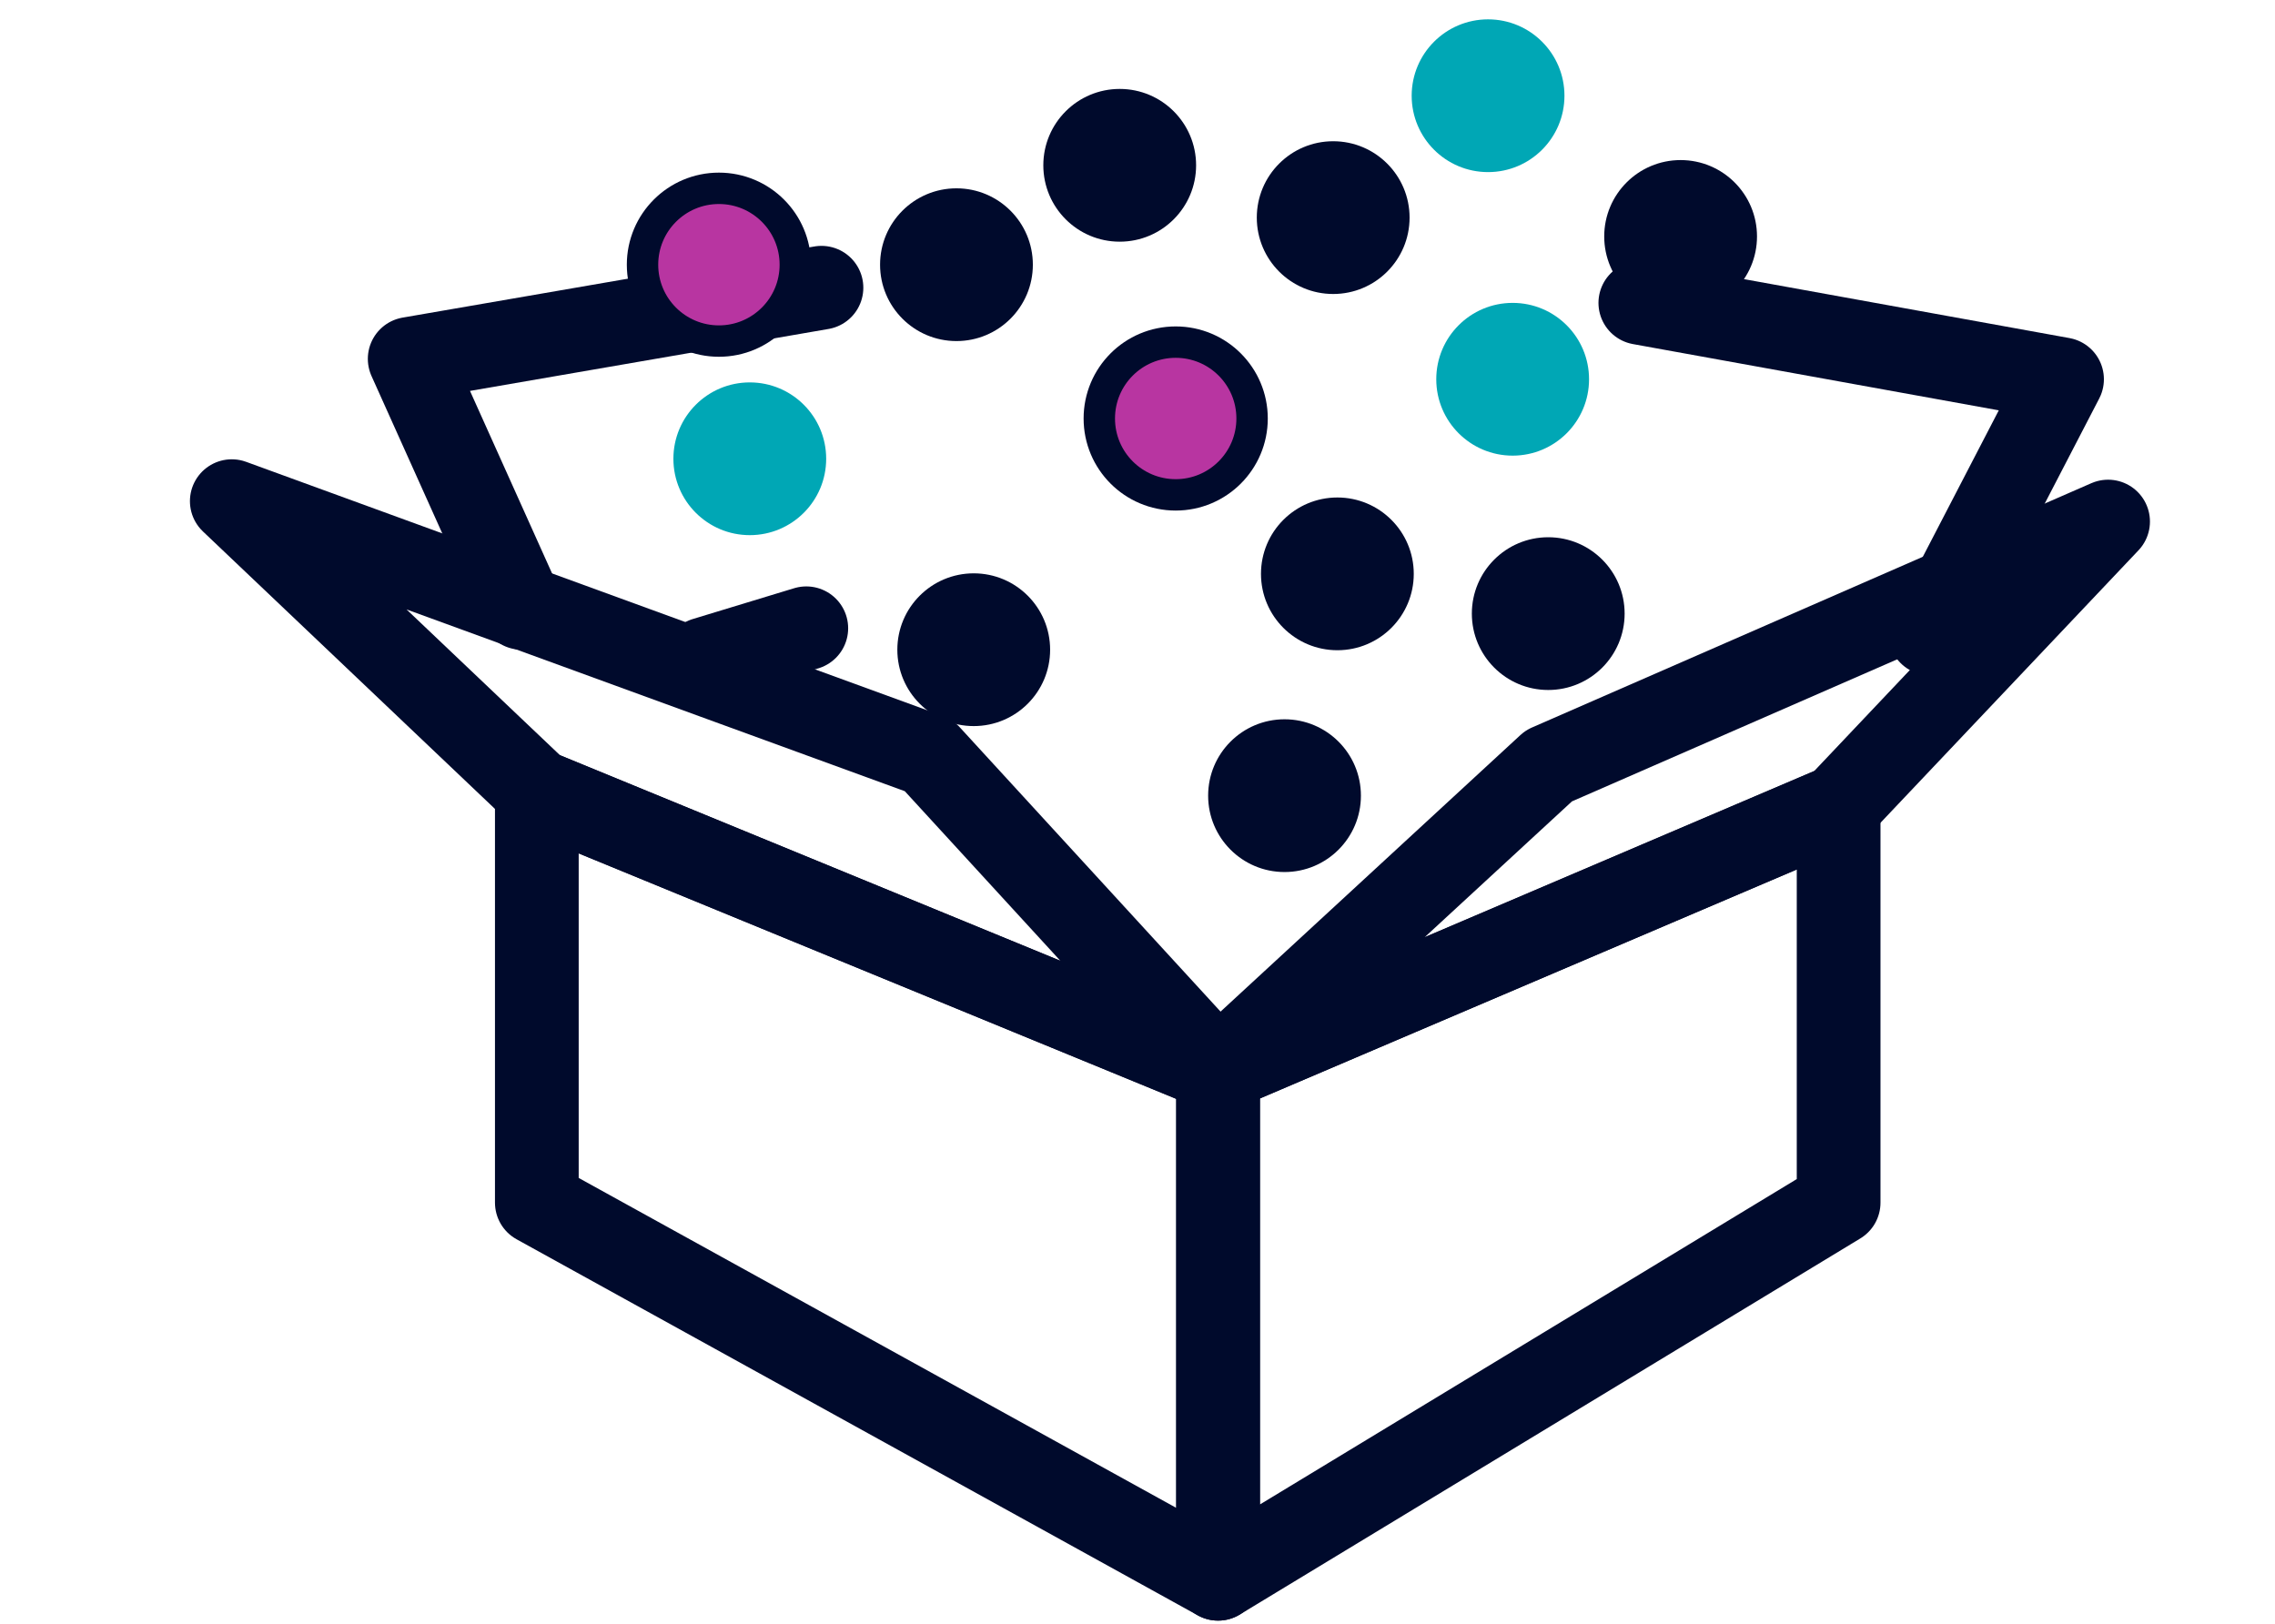
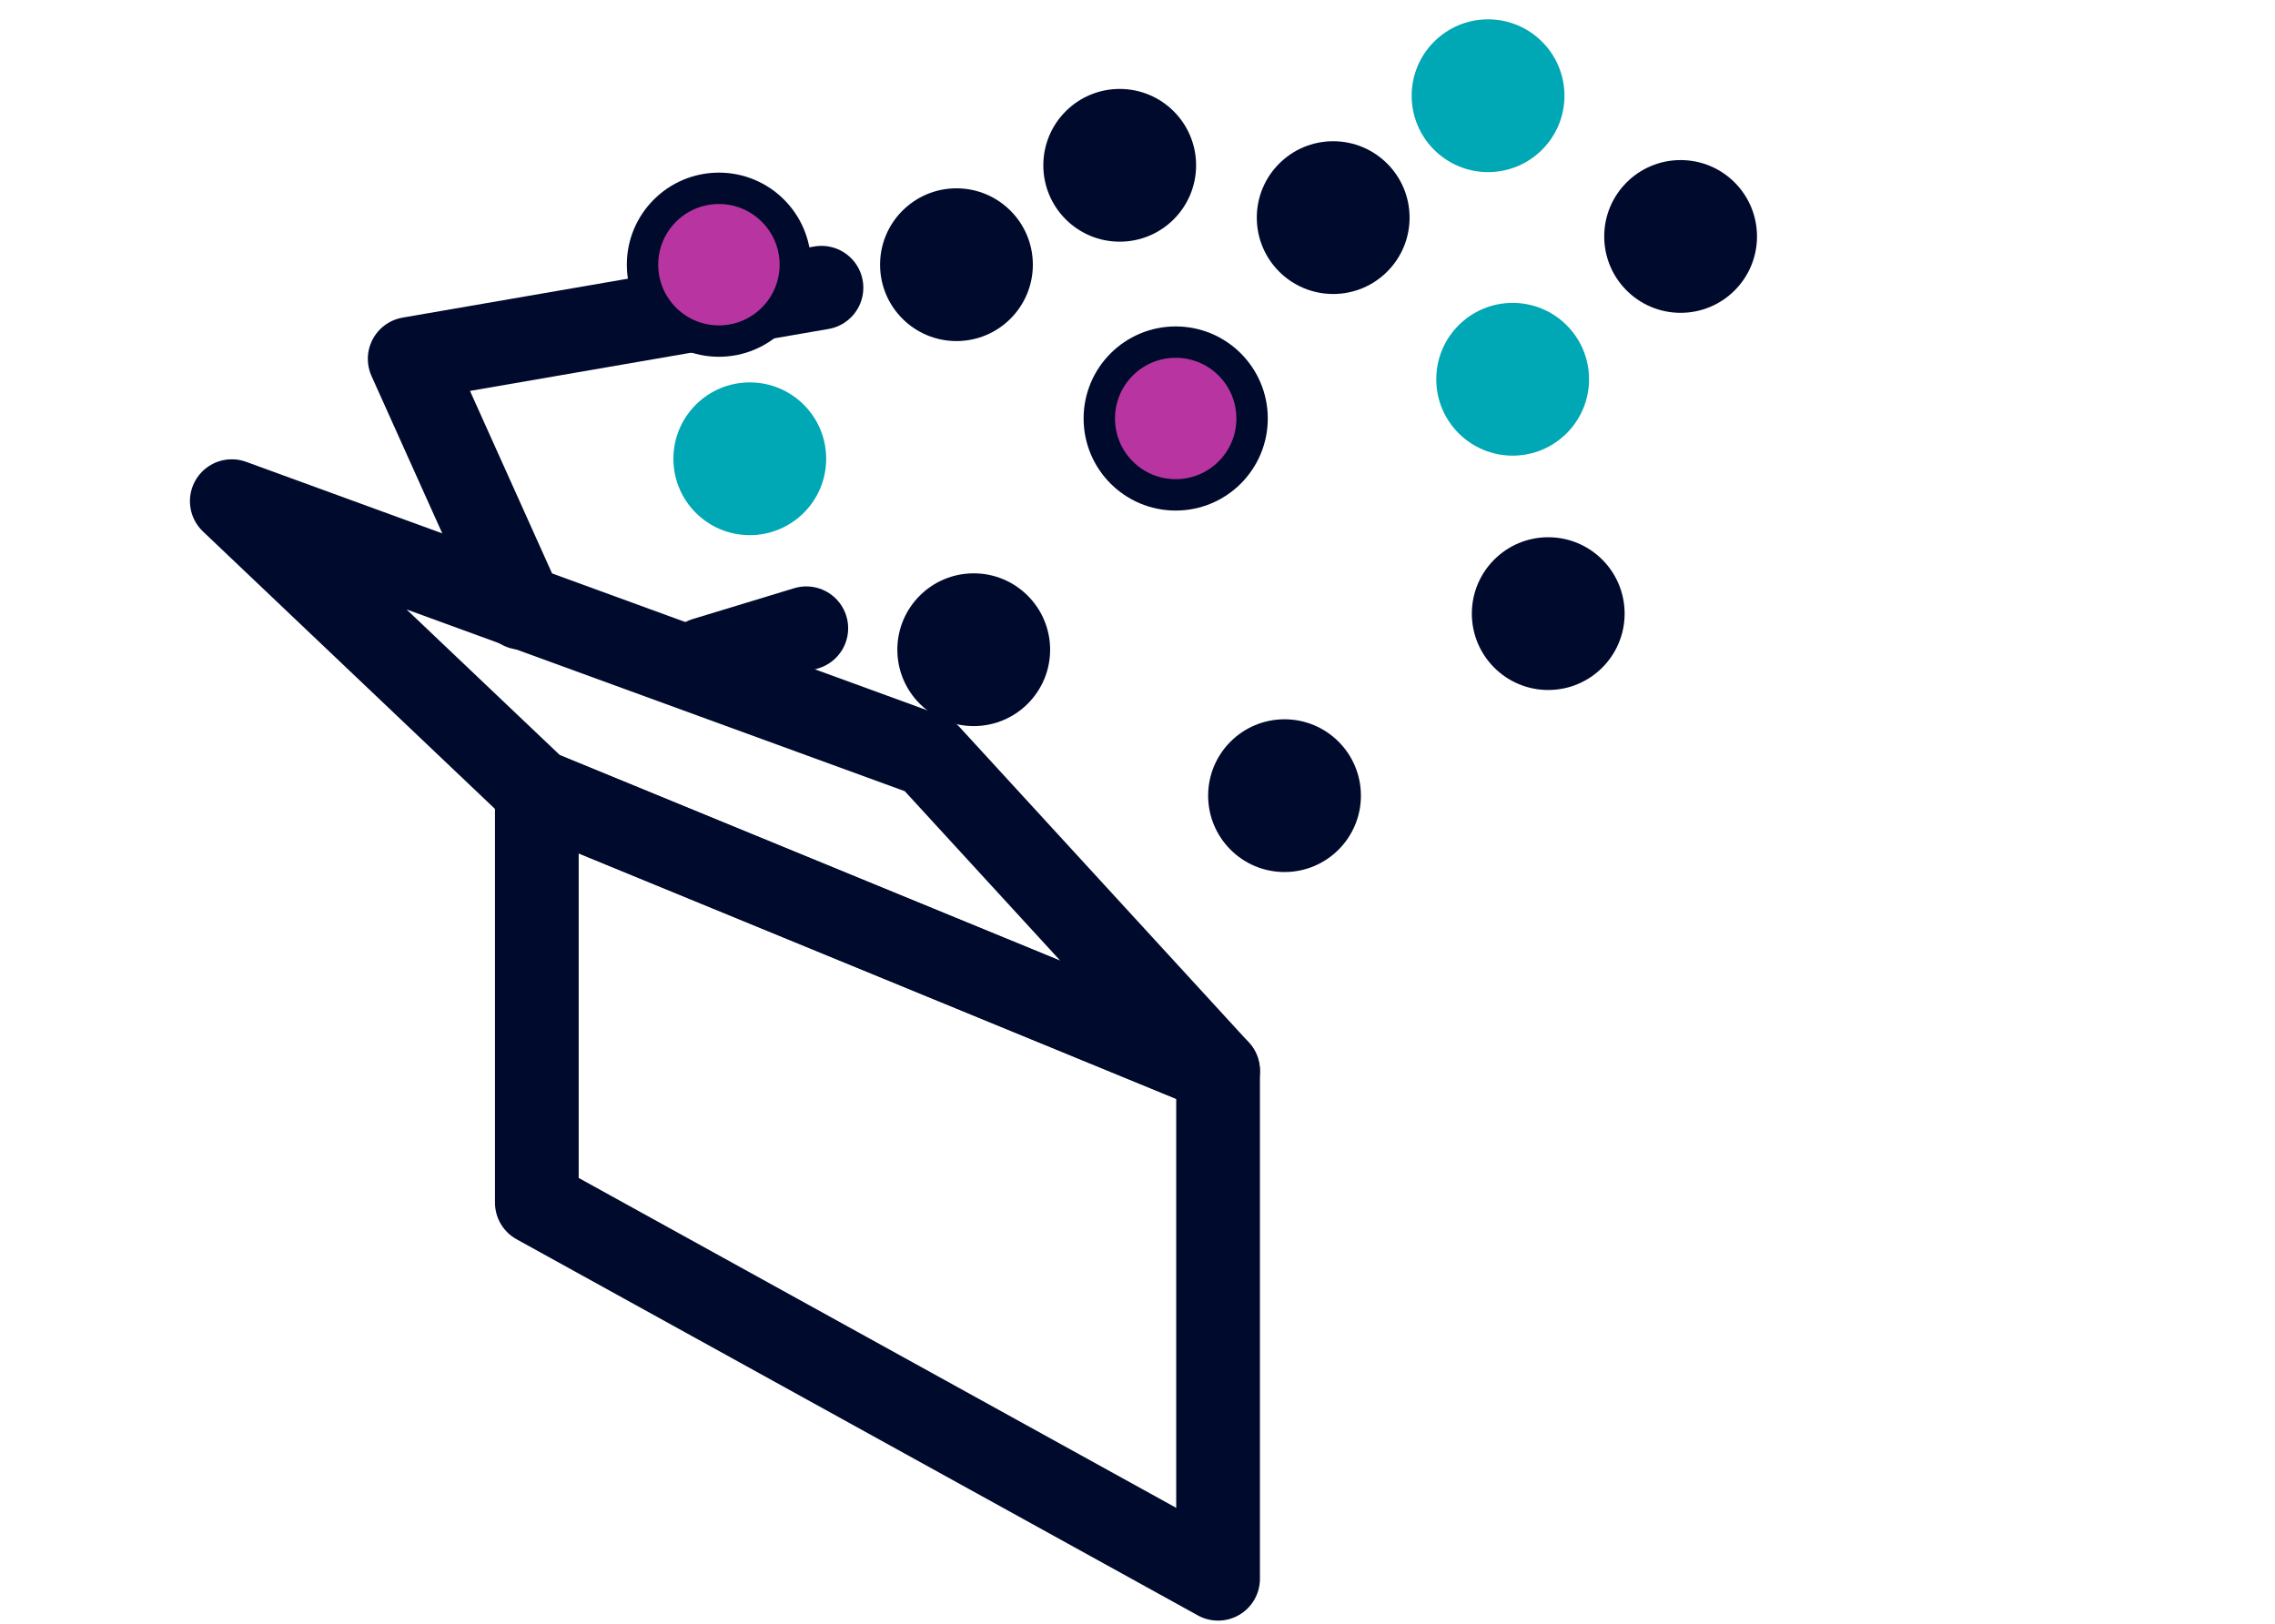
<svg xmlns="http://www.w3.org/2000/svg" id="Layer_1" data-name="Layer 1" viewBox="0 0 434.8 310.5">
  <defs>
    <style>.cls-1{fill:none;stroke-width:16px;}.cls-1,.cls-4{stroke:#000a2c;stroke-linecap:round;stroke-linejoin:round;}.cls-2{fill:#00a7b5;}.cls-3{fill:#000a2c;}.cls-4{fill:#b835a1;stroke-width:6px;}</style>
  </defs>
  <polygon class="cls-1" points="102.6 229.9 102.6 151.2 232.8 204.7 232.8 301.8 102.6 229.9" />
-   <polygon class="cls-1" points="351.4 154.1 351.4 229.9 232.8 301.8 232.8 204.7 351.4 154.1" />
-   <polygon class="cls-1" points="402.9 99.7 351.4 154.1 232.8 204.7 296 146.4 402.9 99.7" />
  <polygon class="cls-1" points="177.5 144.4 232.8 204.7 102.6 151.2 44.3 95.8 177.5 144.4" />
  <polyline class="cls-1" points="157 55 78.3 68.6 99.7 116.2" />
-   <polyline class="cls-1" points="313.5 57.9 394.1 72.5 368.9 121.1" />
  <line class="cls-1" x1="134.7" y1="126" x2="154.1" y2="120.1" />
  <circle class="cls-2" cx="284.4" cy="18.3" r="14.6" />
  <circle class="cls-3" cx="254.8" cy="41.6" r="14.6" />
  <circle class="cls-3" cx="321.2" cy="45.2" r="14.6" />
  <circle class="cls-3" cx="214" cy="31.6" r="14.6" />
  <circle class="cls-4" cx="137.4" cy="50.6" r="14.6" />
  <circle class="cls-3" cx="182.8" cy="50.6" r="14.6" />
-   <circle class="cls-3" cx="255.6" cy="109.7" r="14.6" />
  <circle class="cls-2" cx="289.1" cy="72.5" r="14.6" />
  <circle class="cls-2" cx="143.3" cy="87.7" r="14.6" />
  <circle class="cls-3" cx="186.1" cy="124.2" r="14.6" />
  <circle class="cls-4" cx="224.7" cy="80" r="14.6" />
  <circle class="cls-3" cx="245.5" cy="152.1" r="14.6" />
  <circle class="cls-3" cx="295.9" cy="117.3" r="14.6" />
</svg>